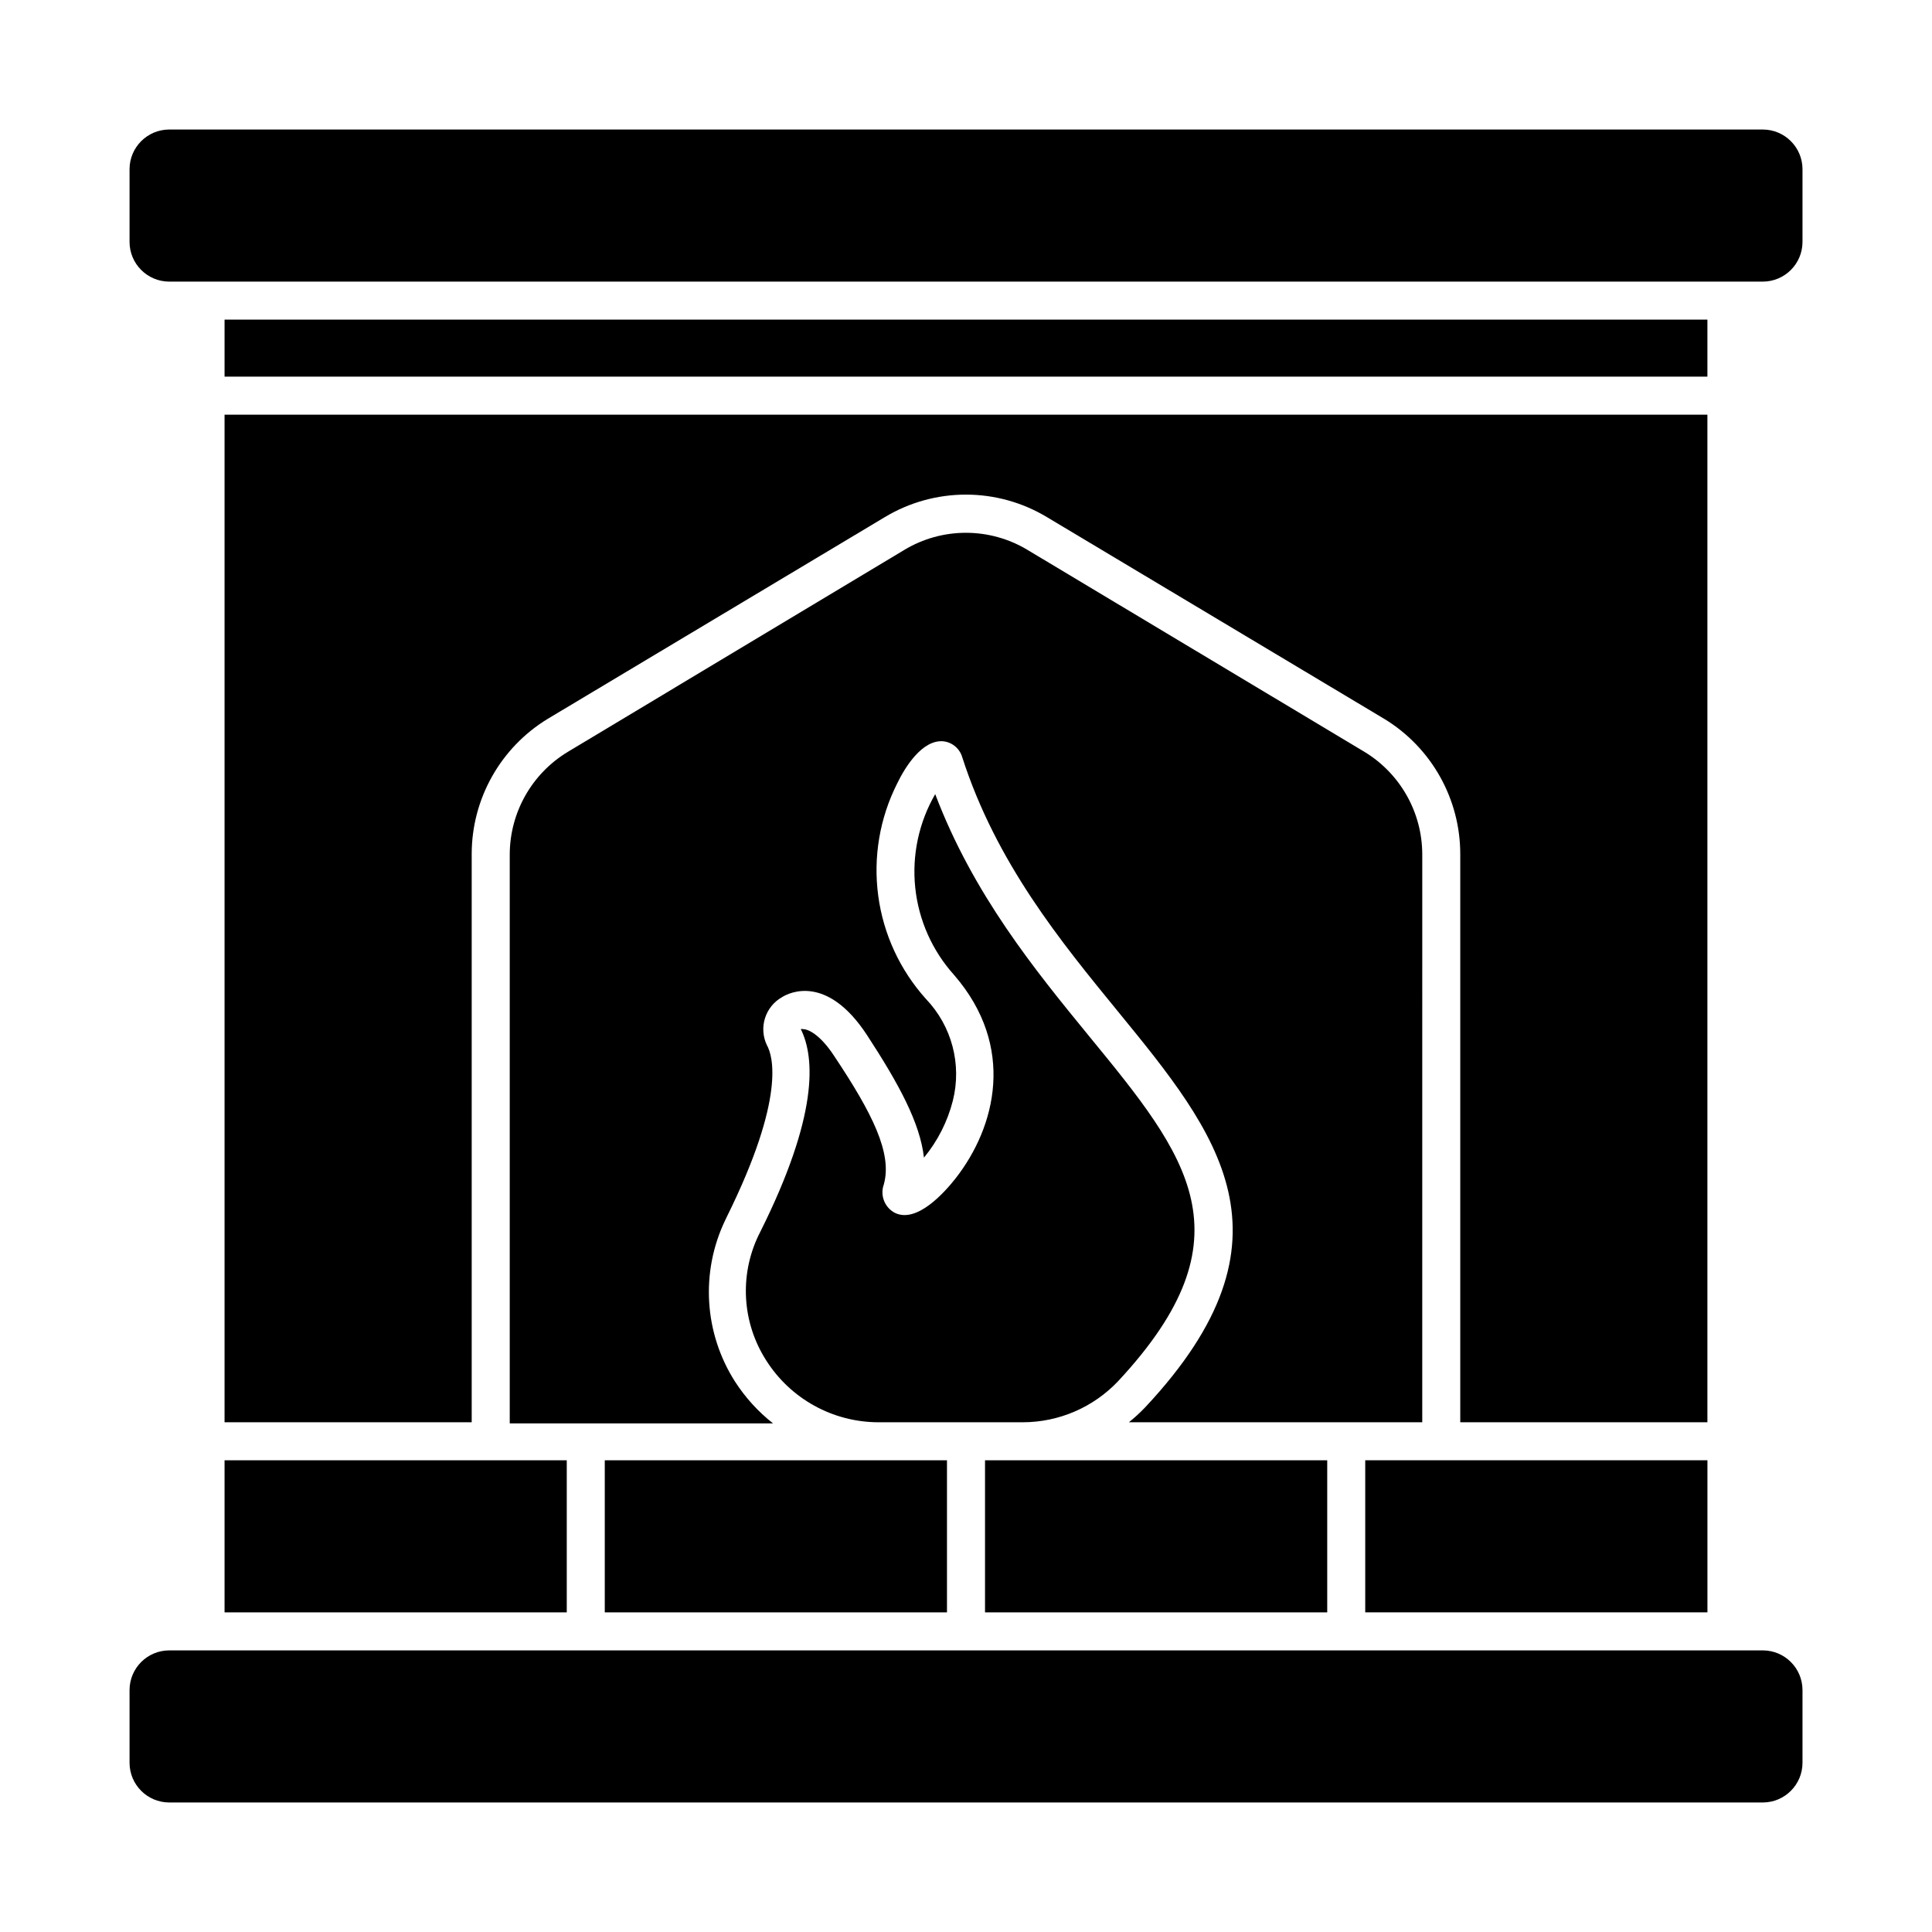
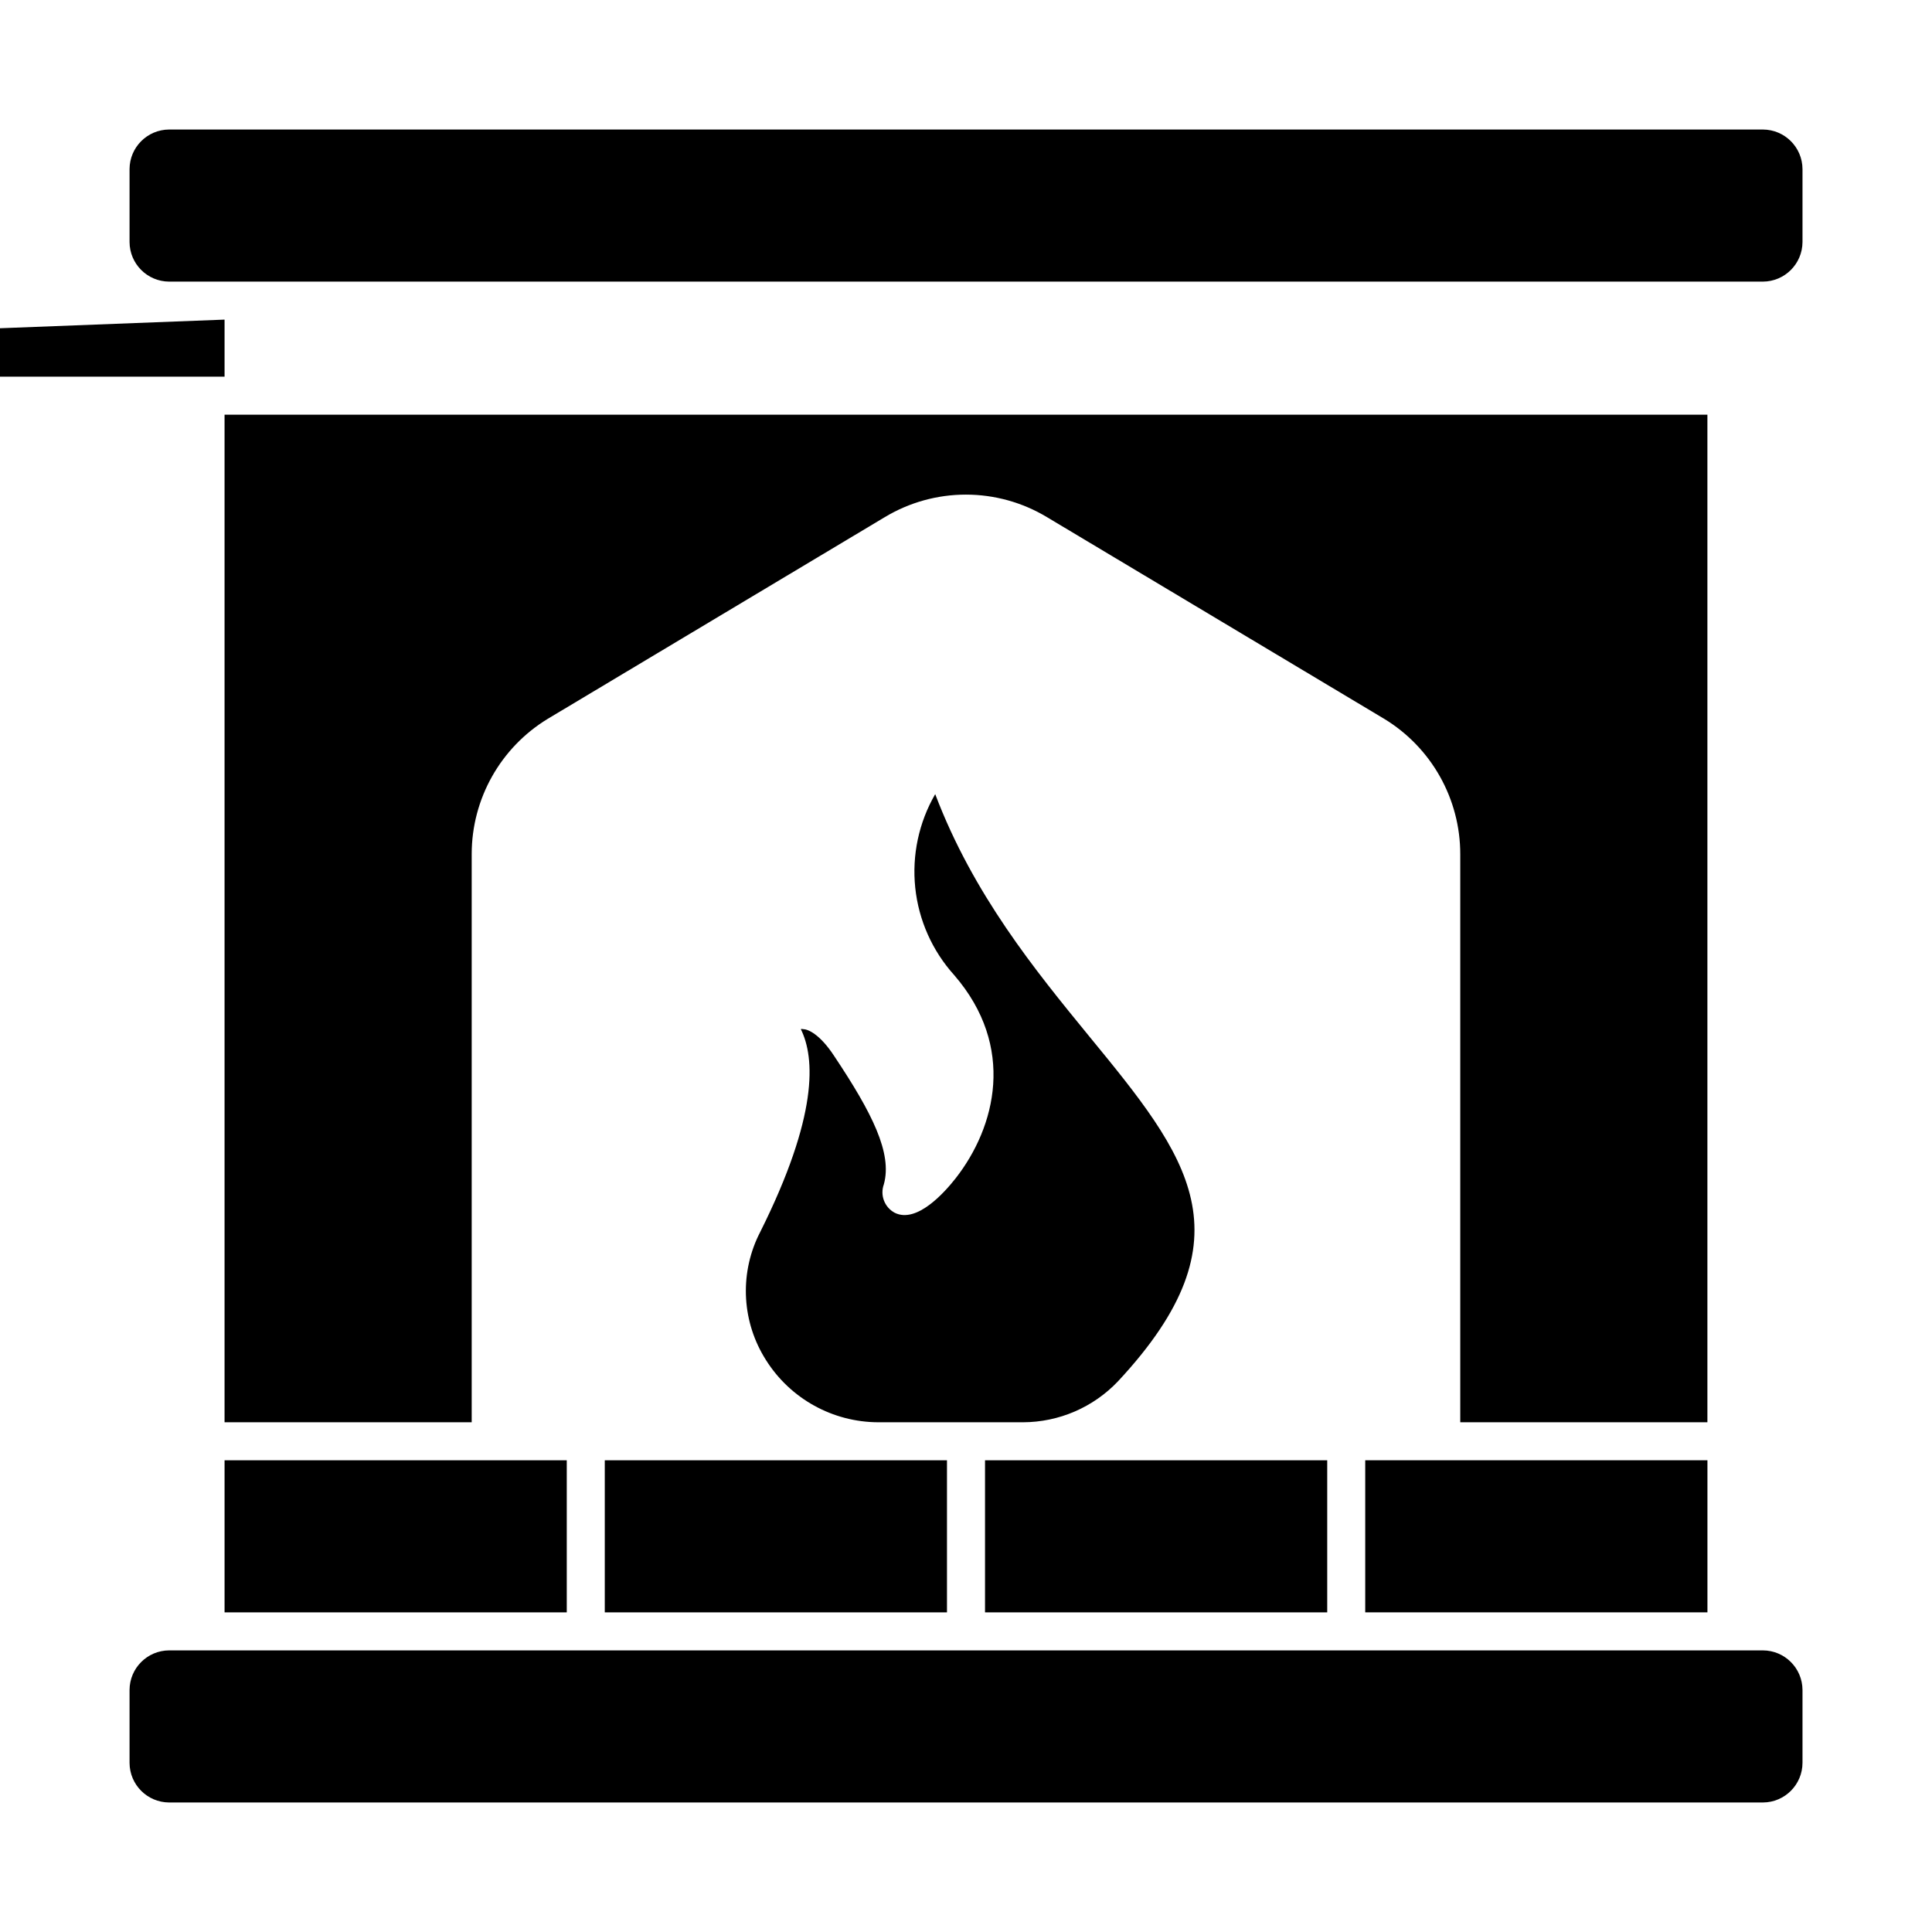
<svg xmlns="http://www.w3.org/2000/svg" fill="#000000" width="800px" height="800px" version="1.1" viewBox="144 144 512 512">
  <g>
    <path d="m621.68 208.15c-0.027 5.777-4.703 10.449-10.48 10.48h-422.39c-5.773-0.031-10.449-4.703-10.477-10.48v-19.348c0.027-5.773 4.703-10.449 10.477-10.477h422.39c5.777 0.027 10.453 4.703 10.48 10.477z" />
-     <path d="m203.51 228.7h392.97v15.113h-392.97z" />
+     <path d="m203.51 228.7v15.113h-392.97z" />
    <path d="m596.48 520.91h-65.496v-150.49c0.023-14.676-7.617-28.297-20.152-35.922l-89.375-53.453c-6.488-3.906-13.914-5.969-21.488-5.969-7.57 0-15 2.062-21.488 5.969l-89.324 53.453c-12.504 7.609-20.141 21.184-20.152 35.82v150.59h-65.496v-267.02h392.97z" />
-     <path d="m520.91 520.91h-77.738c1.551-1.242 3.016-2.59 4.383-4.031 41.867-44.738 19.094-72.551-7.254-104.79-15.113-18.488-32.293-39.398-41.312-67.461-0.68-2.285-2.668-3.934-5.039-4.18-5.543-0.453-10.078 6.801-12.191 11.184-4.637 9.184-6.387 19.555-5.019 29.754 1.367 10.195 5.785 19.738 12.676 27.379 6.828 7.152 9.508 17.309 7.106 26.902-1.406 5.543-4.019 10.703-7.66 15.113-1.059-9.219-6.602-19.445-15.113-32.496-10.578-16.121-20.555-11.234-22.418-10.078v0.004c-4.543 2.508-6.332 8.125-4.082 12.797 1.512 2.672 5.039 13.754-10.578 45.344l-0.504 1.059h-0.004c-6.562 13.734-5.57 29.887 2.621 42.723 2.723 4.227 6.125 7.973 10.078 11.082h-69.777v-150.79c0.031-11.113 5.856-21.406 15.363-27.156l89.227-53.555c4.922-2.957 10.555-4.519 16.297-4.519 5.742 0 11.379 1.562 16.301 4.519l89.273 53.504c9.523 5.758 15.352 16.074 15.367 27.207z" />
    <path d="m347 504.44c-6.32-9.914-7.082-22.391-2.012-33l0.453-0.906c15.418-30.832 14.559-46.199 10.781-53.809v0.004c0.195-0.059 0.406-0.059 0.602 0 1.211 0 4.383 1.211 8.262 7.152 10.078 15.113 15.418 25.746 13.148 33.957h0.004c-1.066 2.883 0.16 6.109 2.871 7.559 5.844 2.922 13.25-5.441 16.172-9.168 10.578-13.551 16.02-34.812-0.402-53.809-5.805-6.434-9.422-14.543-10.328-23.164-0.902-8.617 0.949-17.301 5.289-24.801 10.078 26.551 26.348 46.5 40.859 64.234 25.996 31.691 43.328 53.004 7.609 91.344-6.555 6.922-15.66 10.855-25.191 10.883h-38.34c-12.094-0.023-23.332-6.242-29.777-16.477z" />
    <path d="m203.51 530.99h90.688v40.305h-90.688z" />
    <path d="m394.96 530.99v40.305h-90.688v-40.305z" />
    <path d="m405.04 530.99h90.688v40.305h-90.688z" />
    <path d="m505.8 571.29v-40.305h90.688v40.305z" />
    <path d="m611.2 581.37c5.777 0.027 10.453 4.703 10.48 10.477v19.297c0 5.797-4.684 10.504-10.48 10.531h-422.39c-5.773-0.027-10.449-4.703-10.477-10.48v-19.348c0.027-5.773 4.703-10.449 10.477-10.477z" />
  </g>
</svg>